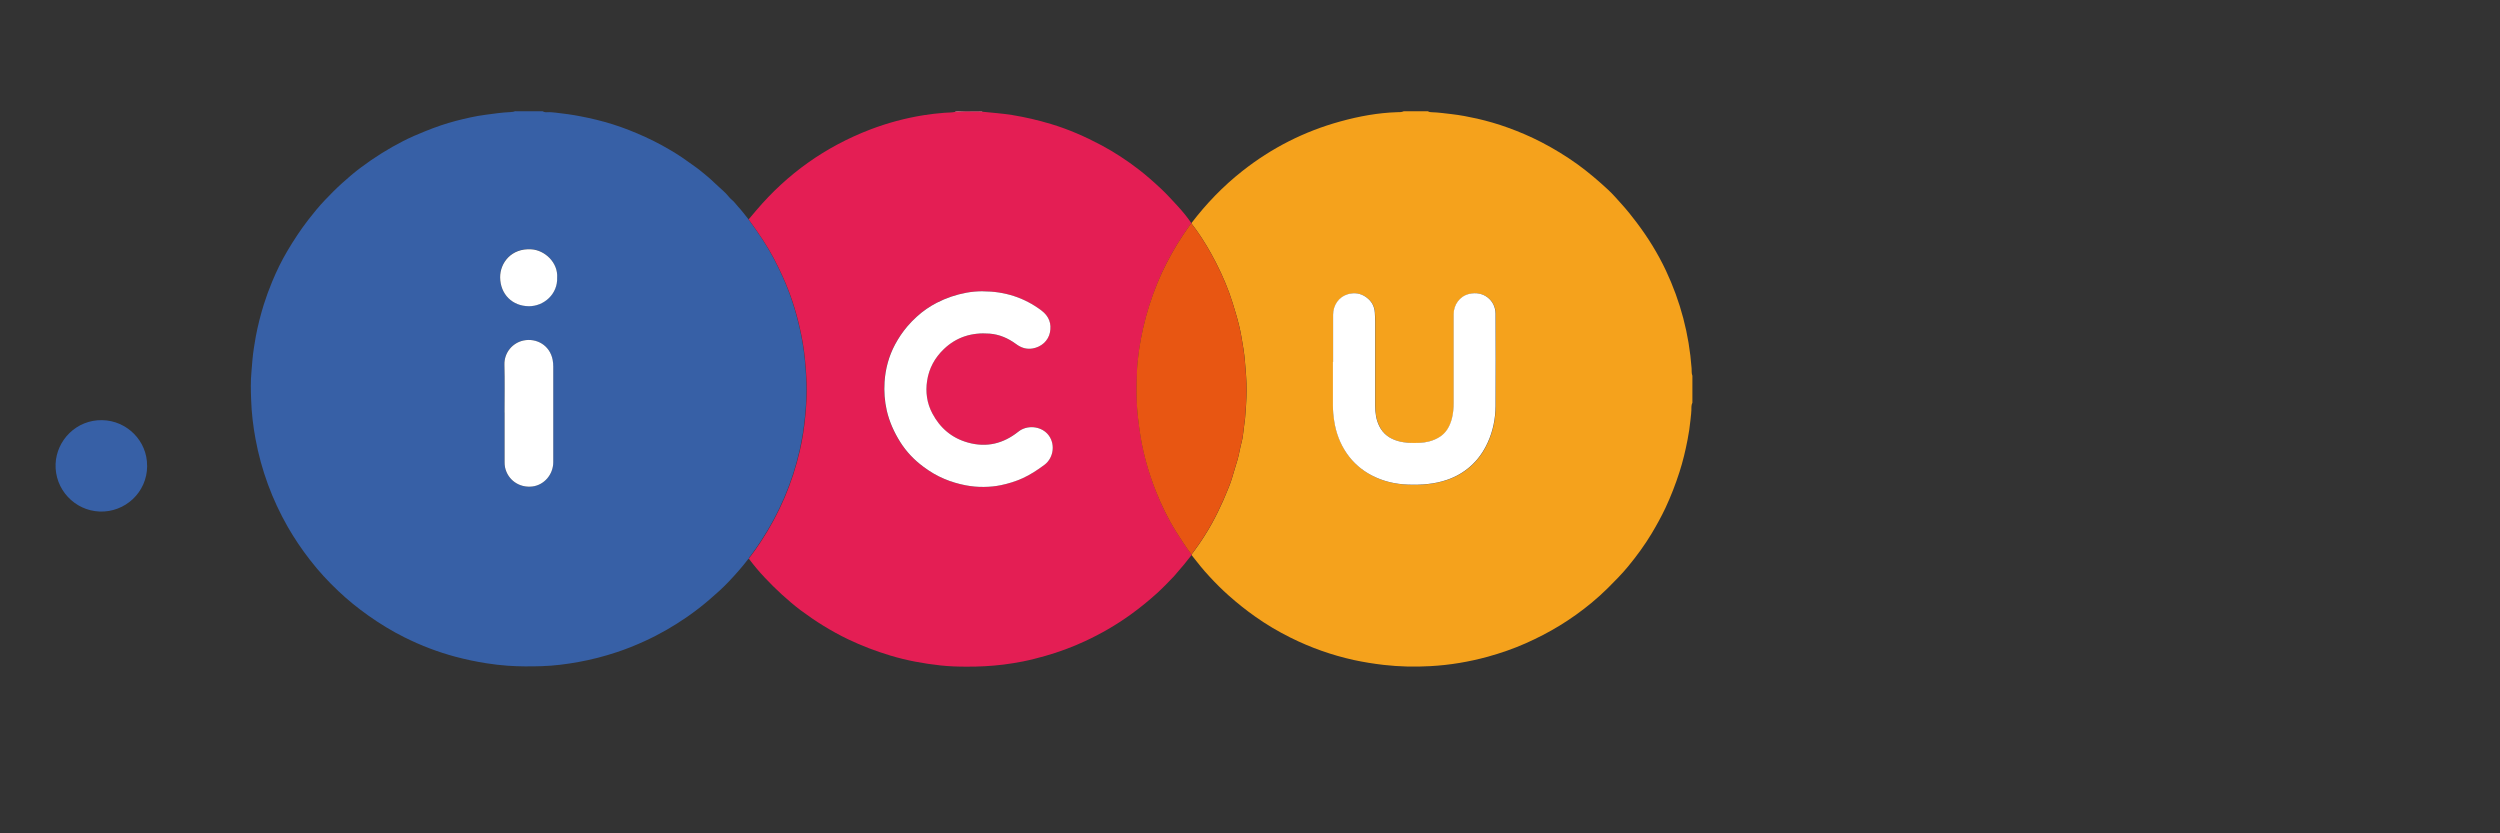
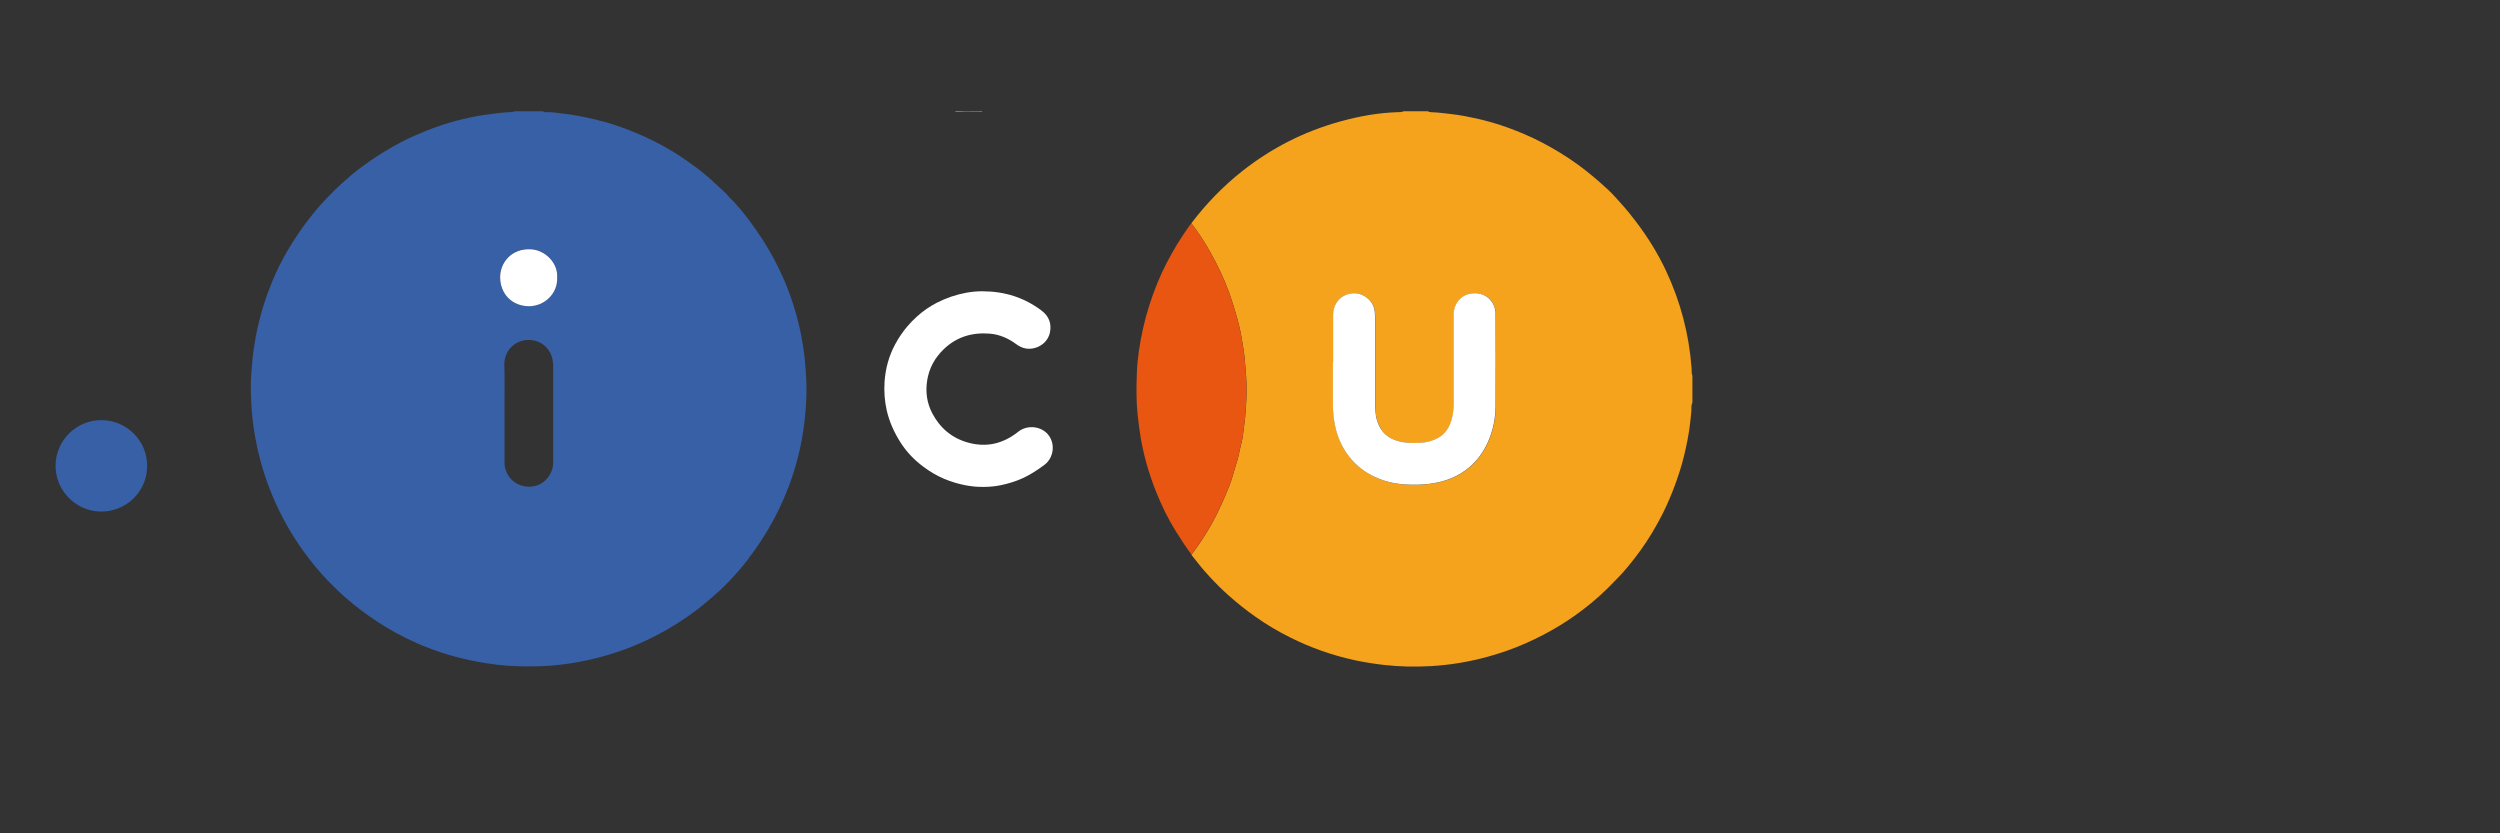
<svg xmlns="http://www.w3.org/2000/svg" fill="none" height="60" viewBox="0 0 180 60" width="180">
  <rect x="0" y="0" width="180" height="60" fill="#333333" stroke="none" />
  <path d="m0 0h180v60h-180z" fill="none" />
  <path d="m37.105 8.013h1.971c.102.066.216.075.331.066.212-.013.42.013.627.035.592.066 1.18.146 1.767.261.782.15 1.551.336 2.311.574.804.252 1.582.565 2.35.914.424.194.84.402 1.246.627.619.344 1.228.707 1.798 1.126.309.23.636.437.932.68.327.269.663.534.968.835.283.278.597.53.875.813.141.141.252.318.406.437.172.137.292.318.437.477.274.291.508.614.76.923.358.486.703.985 1.034 1.488.557.852 1.025 1.749 1.44 2.672.53 1.183.928 2.411 1.215 3.674.164.733.292 1.47.367 2.221.058.565.097 1.135.119 1.7.031.804-.018 1.603-.093 2.402-.08.839-.208 1.665-.393 2.486-.539 2.349-1.471 4.531-2.797 6.544-.234.358-.477.711-.738 1.051-.049.066-.137.115-.119.216-.031 0-.044.013-.066.04-.437.57-.915 1.108-1.409 1.629-.428.45-.897.866-1.37 1.272-.495.428-1.012.826-1.546 1.201-.99.689-2.032 1.294-3.132 1.793-.658.3-1.325.57-2.015.795-.892.296-1.798.53-2.726.698-.879.159-1.763.274-2.651.3-.813.026-1.63.026-2.443-.031-.512-.035-1.025-.097-1.533-.177-.751-.115-1.493-.274-2.227-.468-1.277-.34-2.501-.812-3.68-1.4-.906-.45-1.772-.98-2.602-1.568-.755-.534-1.476-1.117-2.147-1.753-.742-.698-1.431-1.444-2.054-2.252-.588-.755-1.122-1.546-1.599-2.376-1.131-1.983-1.909-4.094-2.324-6.341-.172-.932-.283-1.872-.314-2.817-.022-.662-.044-1.329.022-1.996.026-.287.044-.578.071-.866.053-.57.141-1.131.243-1.691.146-.777.34-1.541.574-2.296.177-.561.38-1.113.605-1.656.314-.755.667-1.488 1.087-2.195.464-.786.963-1.546 1.524-2.27.376-.486.764-.958 1.184-1.4.402-.424.813-.839 1.25-1.232.433-.393.879-.773 1.348-1.122.959-.72 1.975-1.356 3.044-1.903.517-.265 1.047-.49 1.586-.707.725-.291 1.458-.552 2.214-.746.689-.177 1.387-.34 2.094-.433.614-.084 1.224-.172 1.842-.199.115-.004.23-.022.336-.071zm-.778 21.687v3.572c0 .124.004.256.031.375.194.91 1.021 1.493 1.957 1.382.853-.097 1.515-.861 1.515-1.753 0-2.292 0-4.588 0-6.88 0-.168-.013-.331-.044-.49-.203-1.051-1.162-1.581-2.094-1.391-.786.159-1.401.866-1.379 1.74.031 1.148.009 2.301.009 3.449zm3.782-9.711c.075-1.1-.892-1.987-1.856-2.049-1.445-.093-2.258.985-2.249 2.022.009 1.223.879 2.067 2.063 2.075 1.1.009 2.086-.896 2.041-2.053z" fill="#3760a6" />
  <path d="m101.056 8.013h1.762c.076.057.168.062.252.066.486.013.964.084 1.441.137.623.071 1.237.19 1.851.327.747.172 1.48.384 2.2.645.822.296 1.626.64 2.404 1.042.914.472 1.789 1.007 2.624 1.607.778.565 1.507 1.188 2.21 1.841.34.318.64.667.949 1.011.385.424.743.87 1.087 1.329.818 1.082 1.529 2.23 2.108 3.458 1.051 2.235 1.67 4.579 1.851 7.043.013.181-.013.366.058.539v1.934c-.045.097-.071.199-.071.305.009.327-.04.649-.071.967-.048.468-.115.936-.207 1.395-.151.786-.336 1.568-.584 2.332-.282.879-.614 1.74-1.007 2.579-.3.636-.641 1.25-.999 1.85-.499.83-1.069 1.607-1.683 2.354-.451.548-.95 1.051-1.454 1.554-.375.375-.773.729-1.179 1.069-.729.605-1.503 1.157-2.311 1.651-.782.477-1.595.896-2.43 1.267-.884.393-1.798.707-2.731.967-1.356.371-2.739.605-4.14.68-1.117.062-2.235.04-3.353-.088-.725-.084-1.445-.199-2.156-.353-1.586-.349-3.106-.888-4.56-1.612-.888-.442-1.741-.945-2.549-1.519-.663-.468-1.295-.972-1.9-1.51-.482-.428-.937-.883-1.374-1.356-.464-.495-.888-1.029-1.303-1.563 0-.013 0-.026 0-.035.075-.102.15-.203.225-.305.464-.627.884-1.285 1.259-1.965.292-.53.557-1.077.804-1.634.146-.331.278-.671.42-1.007.164-.389.265-.808.393-1.214.146-.455.283-.91.371-1.382.071-.384.203-.759.239-1.148.035-.393.111-.777.146-1.166.057-.658.102-1.316.106-1.974.009-.715-.057-1.431-.119-2.142-.049-.592-.15-1.17-.252-1.749-.097-.556-.234-1.108-.398-1.652-.146-.495-.292-.989-.468-1.475-.371-1.011-.826-1.983-1.352-2.919-.411-.733-.862-1.44-1.379-2.102 0-.009 0-.018 0-.031 1.065-1.395 2.271-2.65 3.65-3.736 2.112-1.669 4.467-2.866 7.065-3.581 1.343-.371 2.708-.623 4.109-.667.146 0 .305.004.451-.062zm-5.073 18.044v3.14c0 .389.035.768.097 1.153.133.835.42 1.607.901 2.305.468.676 1.074 1.197 1.798 1.581.817.428 1.697.631 2.625.662.954.031 1.895-.031 2.81-.349.609-.212 1.162-.525 1.648-.949.552-.486.967-1.073 1.272-1.744.376-.83.548-1.7.557-2.597.022-2.221.013-4.438 0-6.659 0-.95-.853-1.696-1.922-1.426-.658.163-1.096.777-1.096 1.462v6.399c0 .371-.026.742-.124 1.104-.145.565-.415 1.051-.936 1.36-.42.247-.888.362-1.365.389-.526.026-1.052.018-1.569-.124-.605-.168-1.074-.503-1.352-1.064-.23-.459-.309-.958-.305-1.475 0-2.018 0-4.036 0-6.054 0-.216-.009-.433-.022-.649-.031-.472-.234-.83-.605-1.104-.411-.305-.875-.366-1.352-.225-.636.185-1.047.782-1.047 1.475v3.4z" fill="#f5a21c" />
  <path d="m68.784 8.044s0-.018 0-.031h1.935v.031c-.402 0-.804 0-1.202-.009-.247 0-.49.035-.738.009z" fill="#f190aa" />
-   <path d="m68.784 8.044c.247.026.49-.013.738-.009.402.009.804.009 1.202.009.72.075 1.44.124 2.156.238.946.155 1.869.371 2.784.645 1.268.38 2.474.91 3.641 1.532.932.499 1.812 1.077 2.647 1.718.588.45 1.14.941 1.679 1.448.411.389.786.808 1.171 1.223.34.371.658.759.946 1.175.009.013.027.022.04.031v.031c-.035.035-.075.071-.106.115-.314.446-.623.892-.906 1.36-.548.896-1.034 1.828-1.431 2.804-.437 1.064-.786 2.155-1.038 3.277-.239 1.069-.406 2.151-.446 3.246-.031.98-.049 1.961.053 2.941.058.556.128 1.113.221 1.665.225 1.32.596 2.605 1.087 3.851.402 1.02.879 2.009 1.467 2.937.353.561.707 1.117 1.109 1.643v.035c-.247.287-.46.601-.716.883-.212.23-.398.486-.614.711-.376.393-.755.786-1.158 1.153-.61.552-1.246 1.069-1.913 1.55-1.034.742-2.13 1.378-3.283 1.912-.923.428-1.878.782-2.859 1.06-.535.15-1.069.291-1.608.397-.46.088-.928.168-1.396.225-.888.11-1.781.155-2.673.15-.619 0-1.237-.022-1.856-.088-1.219-.133-2.426-.353-3.601-.707-1.056-.318-2.081-.707-3.071-1.183-1.193-.574-2.315-1.272-3.376-2.062-.477-.358-.932-.746-1.379-1.153-.429-.393-.84-.799-1.237-1.223-.398-.419-.773-.87-1.122-1.334-.018-.102.071-.15.119-.216.261-.34.504-.693.738-1.051 1.325-2.014 2.258-4.195 2.797-6.544.19-.817.314-1.647.393-2.486.075-.799.124-1.603.093-2.402-.022-.57-.062-1.135-.119-1.7-.075-.751-.199-1.493-.367-2.221-.283-1.263-.68-2.491-1.215-3.674-.415-.927-.884-1.824-1.44-2.672-.331-.503-.676-1.002-1.034-1.488.186-.221.371-.437.557-.658 2.231-2.627 4.957-4.566 8.183-5.807 1.255-.481 2.545-.826 3.87-1.038.49-.079.985-.132 1.48-.172.265-.022.535-.009.795-.066zm1.988 12.926c-.402.009-.804.035-1.202.106-.742.137-1.445.371-2.121.72-.53.274-1.012.605-1.445 1.002-.234.216-.468.45-.68.698-.345.406-.636.843-.888 1.307-.455.839-.694 1.749-.755 2.694-.044.689 0 1.378.159 2.062.186.821.53 1.568.972 2.27.437.693.999 1.276 1.657 1.771.477.358.985.653 1.533.888.486.203.985.349 1.502.45.442.084.888.128 1.334.119.402-.009.813-.04 1.215-.124.539-.11 1.056-.274 1.555-.495.57-.256 1.083-.596 1.586-.972.685-.512.813-1.577.216-2.23-.53-.579-1.489-.64-2.094-.159-1.078.866-2.284 1.166-3.632.786-1.158-.327-2.006-1.042-2.563-2.098-.389-.737-.499-1.528-.376-2.349.137-.896.552-1.656 1.206-2.283.919-.883 2.037-1.206 3.287-1.113.711.053 1.343.336 1.913.751.362.265.751.393 1.193.318.619-.106 1.113-.556 1.242-1.139.141-.653-.071-1.192-.601-1.59-1.246-.941-2.66-1.382-4.215-1.387z" fill="#e41e54" />
-   <path d="m36.327 29.704c0-1.148.022-2.301-.009-3.449-.022-.874.592-1.577 1.379-1.74.932-.19 1.891.34 2.094 1.391.031.159.044.327.044.49-.004 2.292 0 4.588 0 6.88 0 .892-.663 1.656-1.516 1.753-.937.106-1.763-.473-1.957-1.382-.026-.124-.031-.252-.031-.375 0-1.192 0-2.38 0-3.572z" fill="#fff" />
  <path d="m40.114 19.994c.049 1.161-.941 2.062-2.041 2.053-1.184-.009-2.05-.857-2.063-2.075-.009-1.038.8-2.115 2.249-2.022.963.062 1.931.949 1.856 2.049z" fill="#fff" />
  <path d="m85.79 39.927c-.402-.525-.755-1.086-1.109-1.643-.588-.932-1.06-1.917-1.467-2.937-.49-1.245-.862-2.526-1.087-3.851-.093-.552-.159-1.108-.221-1.665-.102-.98-.088-1.965-.053-2.941.035-1.091.208-2.173.446-3.246.252-1.122.601-2.212 1.038-3.277.398-.972.884-1.903 1.431-2.804.283-.464.592-.914.906-1.36.031-.04.071-.075.106-.115.517.662.968 1.369 1.379 2.102.526.936.981 1.908 1.352 2.919.177.486.323.98.468 1.475.163.548.3 1.095.398 1.652.102.579.199 1.161.252 1.749.058.715.128 1.426.119 2.142-.009.658-.049 1.316-.106 1.974-.035.393-.111.777-.146 1.166-.035.389-.168.764-.239 1.148-.084.473-.225.927-.371 1.382-.128.406-.225.826-.393 1.214-.141.336-.27.676-.42 1.007-.247.556-.512 1.104-.804 1.634-.376.68-.795 1.338-1.259 1.965-.075.102-.15.203-.225.305z" fill="#e85612" />
  <path d="m95.983 26.061c0-1.135 0-2.265 0-3.4 0-.693.415-1.289 1.047-1.475.477-.141.941-.08 1.352.225.371.274.574.631.605 1.104.013.216.022.433.022.649v6.054c0 .517.075 1.016.305 1.475.278.561.751.896 1.352 1.064.517.146 1.042.15 1.568.124.477-.022.946-.141 1.365-.389.522-.305.787-.795.937-1.36.093-.362.124-.733.124-1.104 0-2.133 0-4.266 0-6.399 0-.684.437-1.298 1.096-1.462 1.069-.269 1.922.477 1.922 1.426.008 2.221.017 4.438 0 6.659-.009.896-.182 1.771-.557 2.597-.305.671-.72 1.263-1.273 1.744-.486.424-1.034.738-1.648.949-.914.318-1.851.38-2.81.349-.928-.031-1.802-.234-2.624-.662-.725-.38-1.33-.901-1.798-1.581-.482-.698-.769-1.47-.901-2.305-.062-.384-.097-.764-.097-1.153.004-1.047 0-2.093 0-3.14z" fill="#fff" />
  <path d="m10.595 33.546c-.004 1.917-1.604 3.352-3.415 3.285-1.807-.066-3.252-1.599-3.177-3.436.071-1.7 1.498-3.175 3.345-3.144 1.798.026 3.265 1.506 3.243 3.299z" fill="#3760a6" />
  <path d="m70.777 20.974c1.555.004 2.969.446 4.215 1.387.53.402.738.936.601 1.59-.124.587-.619 1.033-1.242 1.139-.446.075-.831-.049-1.193-.318-.57-.42-1.202-.698-1.913-.751-1.25-.097-2.364.23-3.287 1.113-.654.627-1.069 1.382-1.206 2.283-.124.821-.013 1.612.376 2.349.557 1.055 1.405 1.775 2.563 2.098 1.348.38 2.554.075 3.632-.786.601-.481 1.56-.419 2.094.159.596.654.468 1.718-.216 2.23-.504.375-1.016.715-1.586.972-.499.225-1.021.384-1.555.495-.402.084-.808.119-1.215.124-.442.009-.892-.035-1.334-.119-.517-.102-1.016-.247-1.502-.451-.552-.23-1.056-.53-1.533-.888-.658-.49-1.22-1.077-1.657-1.771-.442-.702-.782-1.453-.972-2.27-.155-.684-.203-1.373-.159-2.062.062-.945.305-1.85.756-2.694.252-.468.543-.901.888-1.307.212-.252.442-.481.68-.698.433-.397.915-.729 1.445-1.002.676-.344 1.379-.583 2.121-.72.398-.075.8-.102 1.202-.106z" fill="#fff" />
</svg>